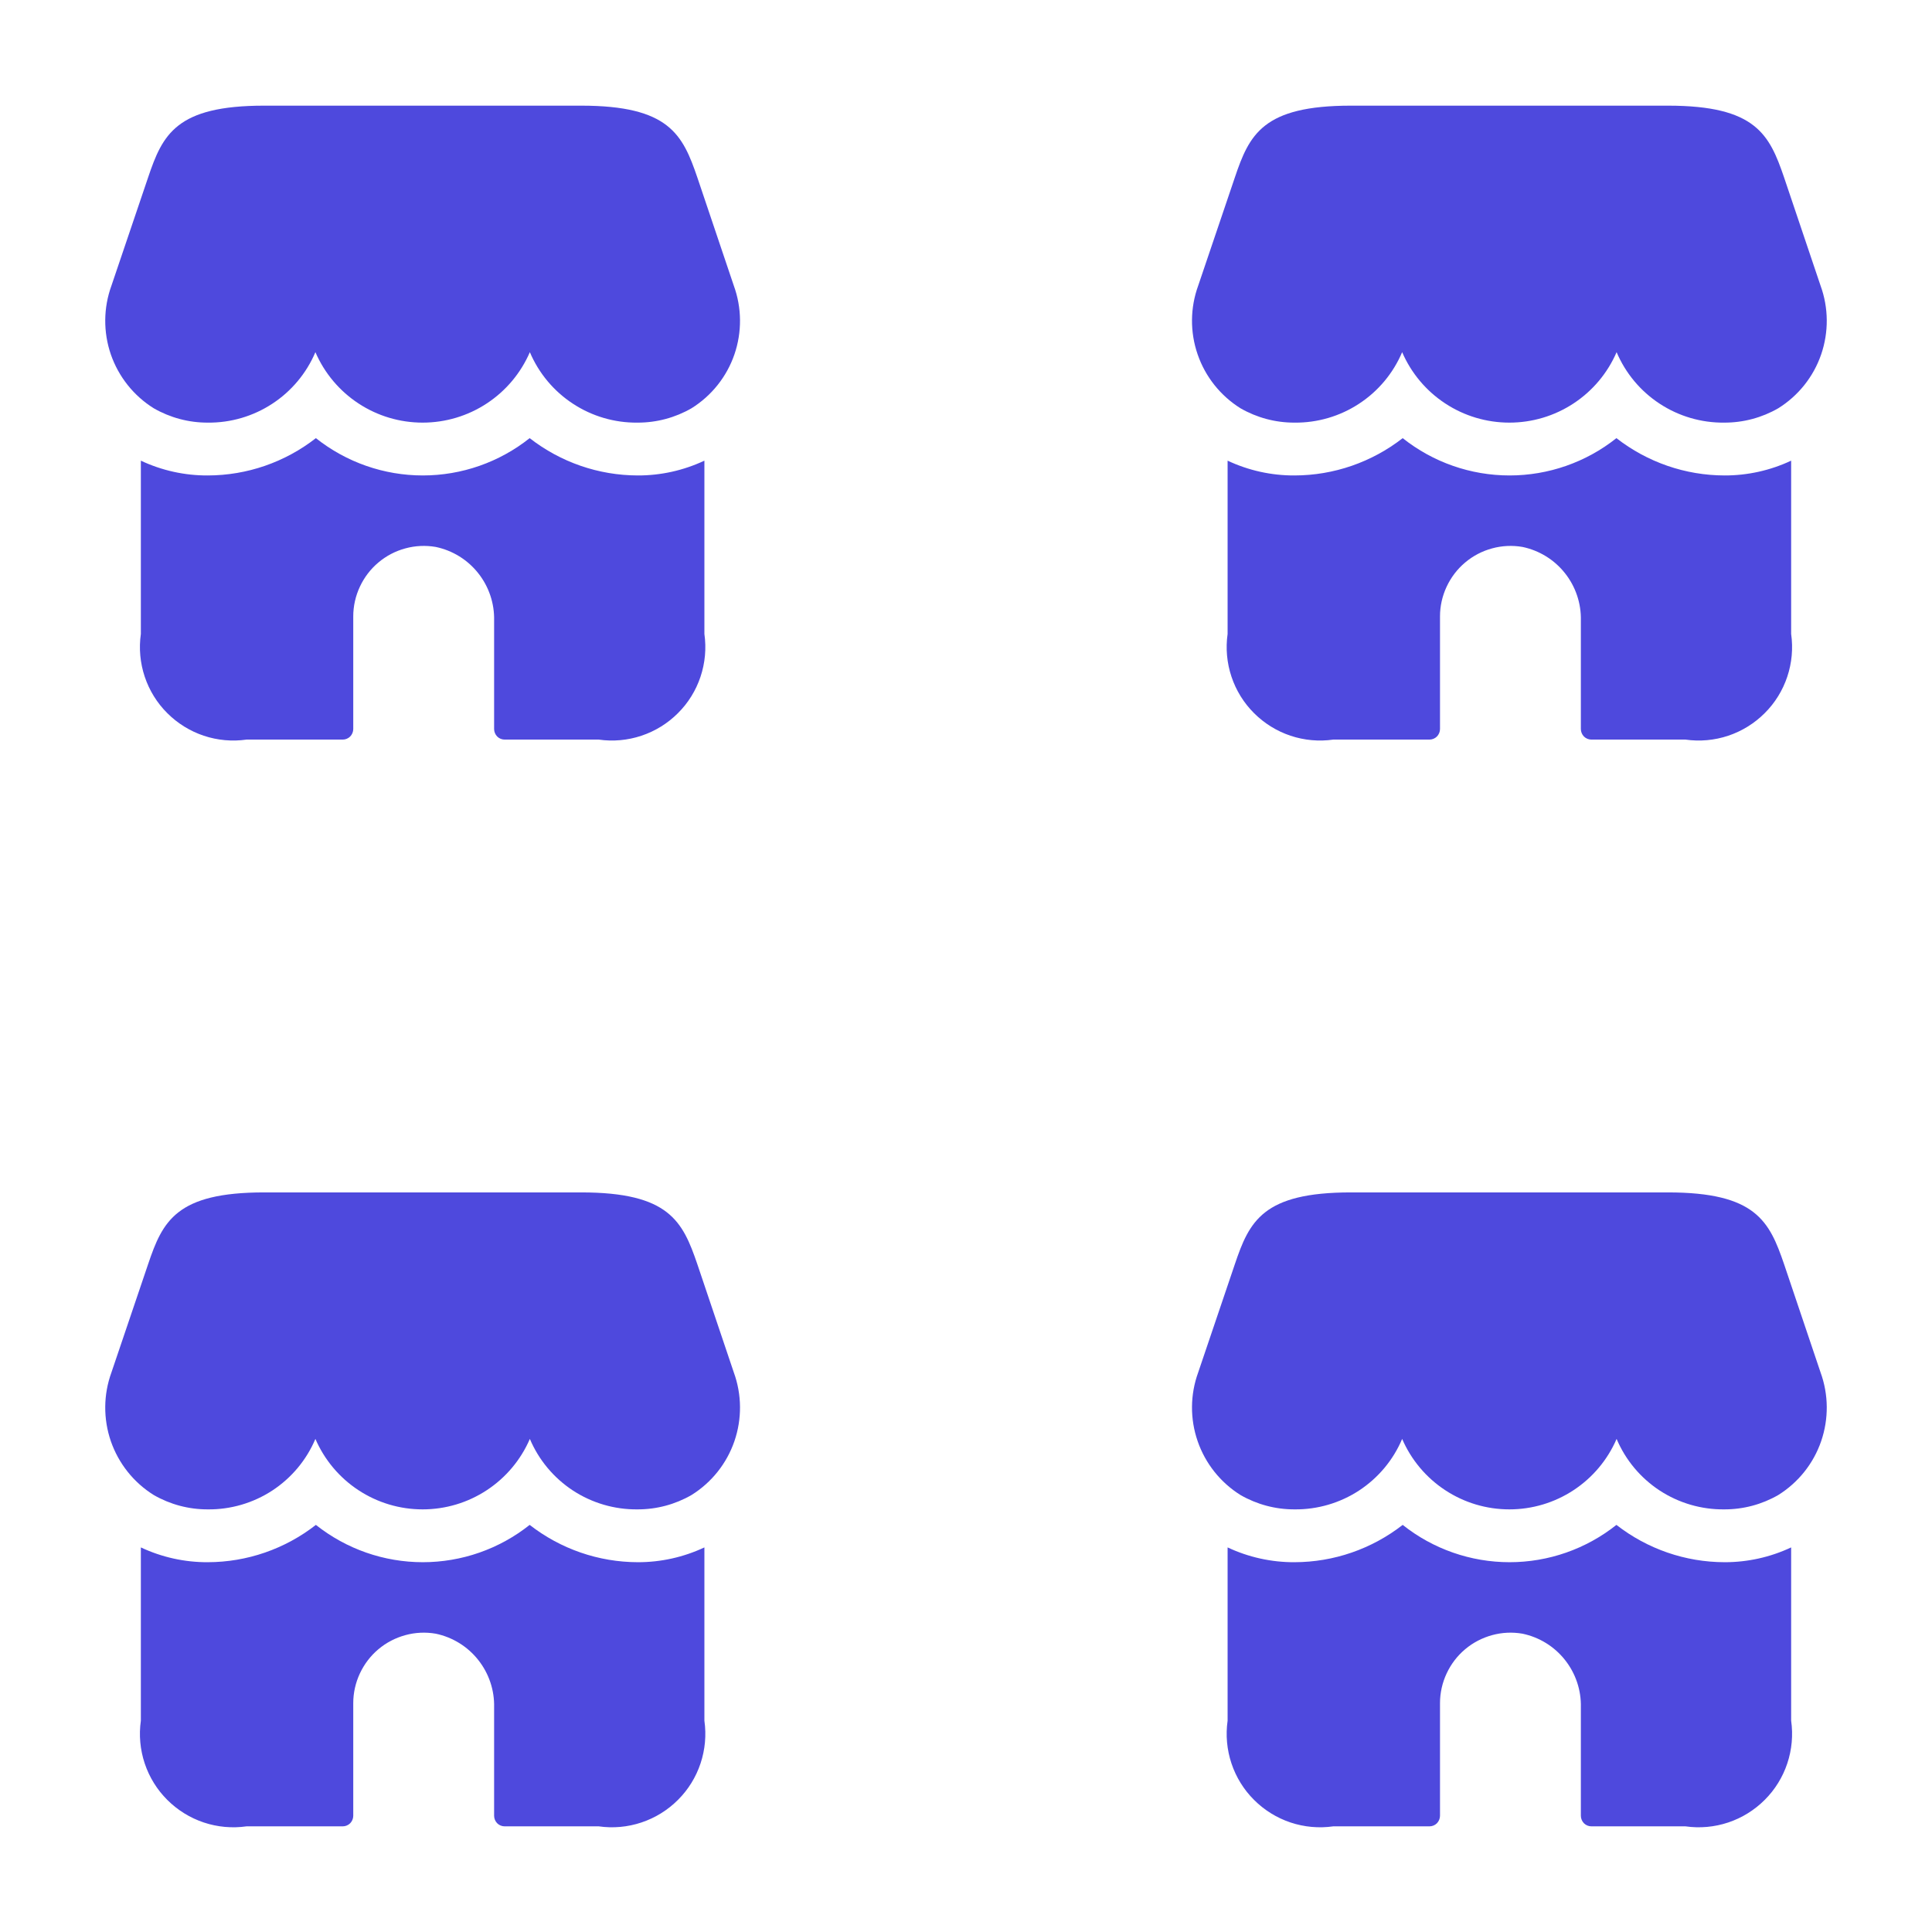
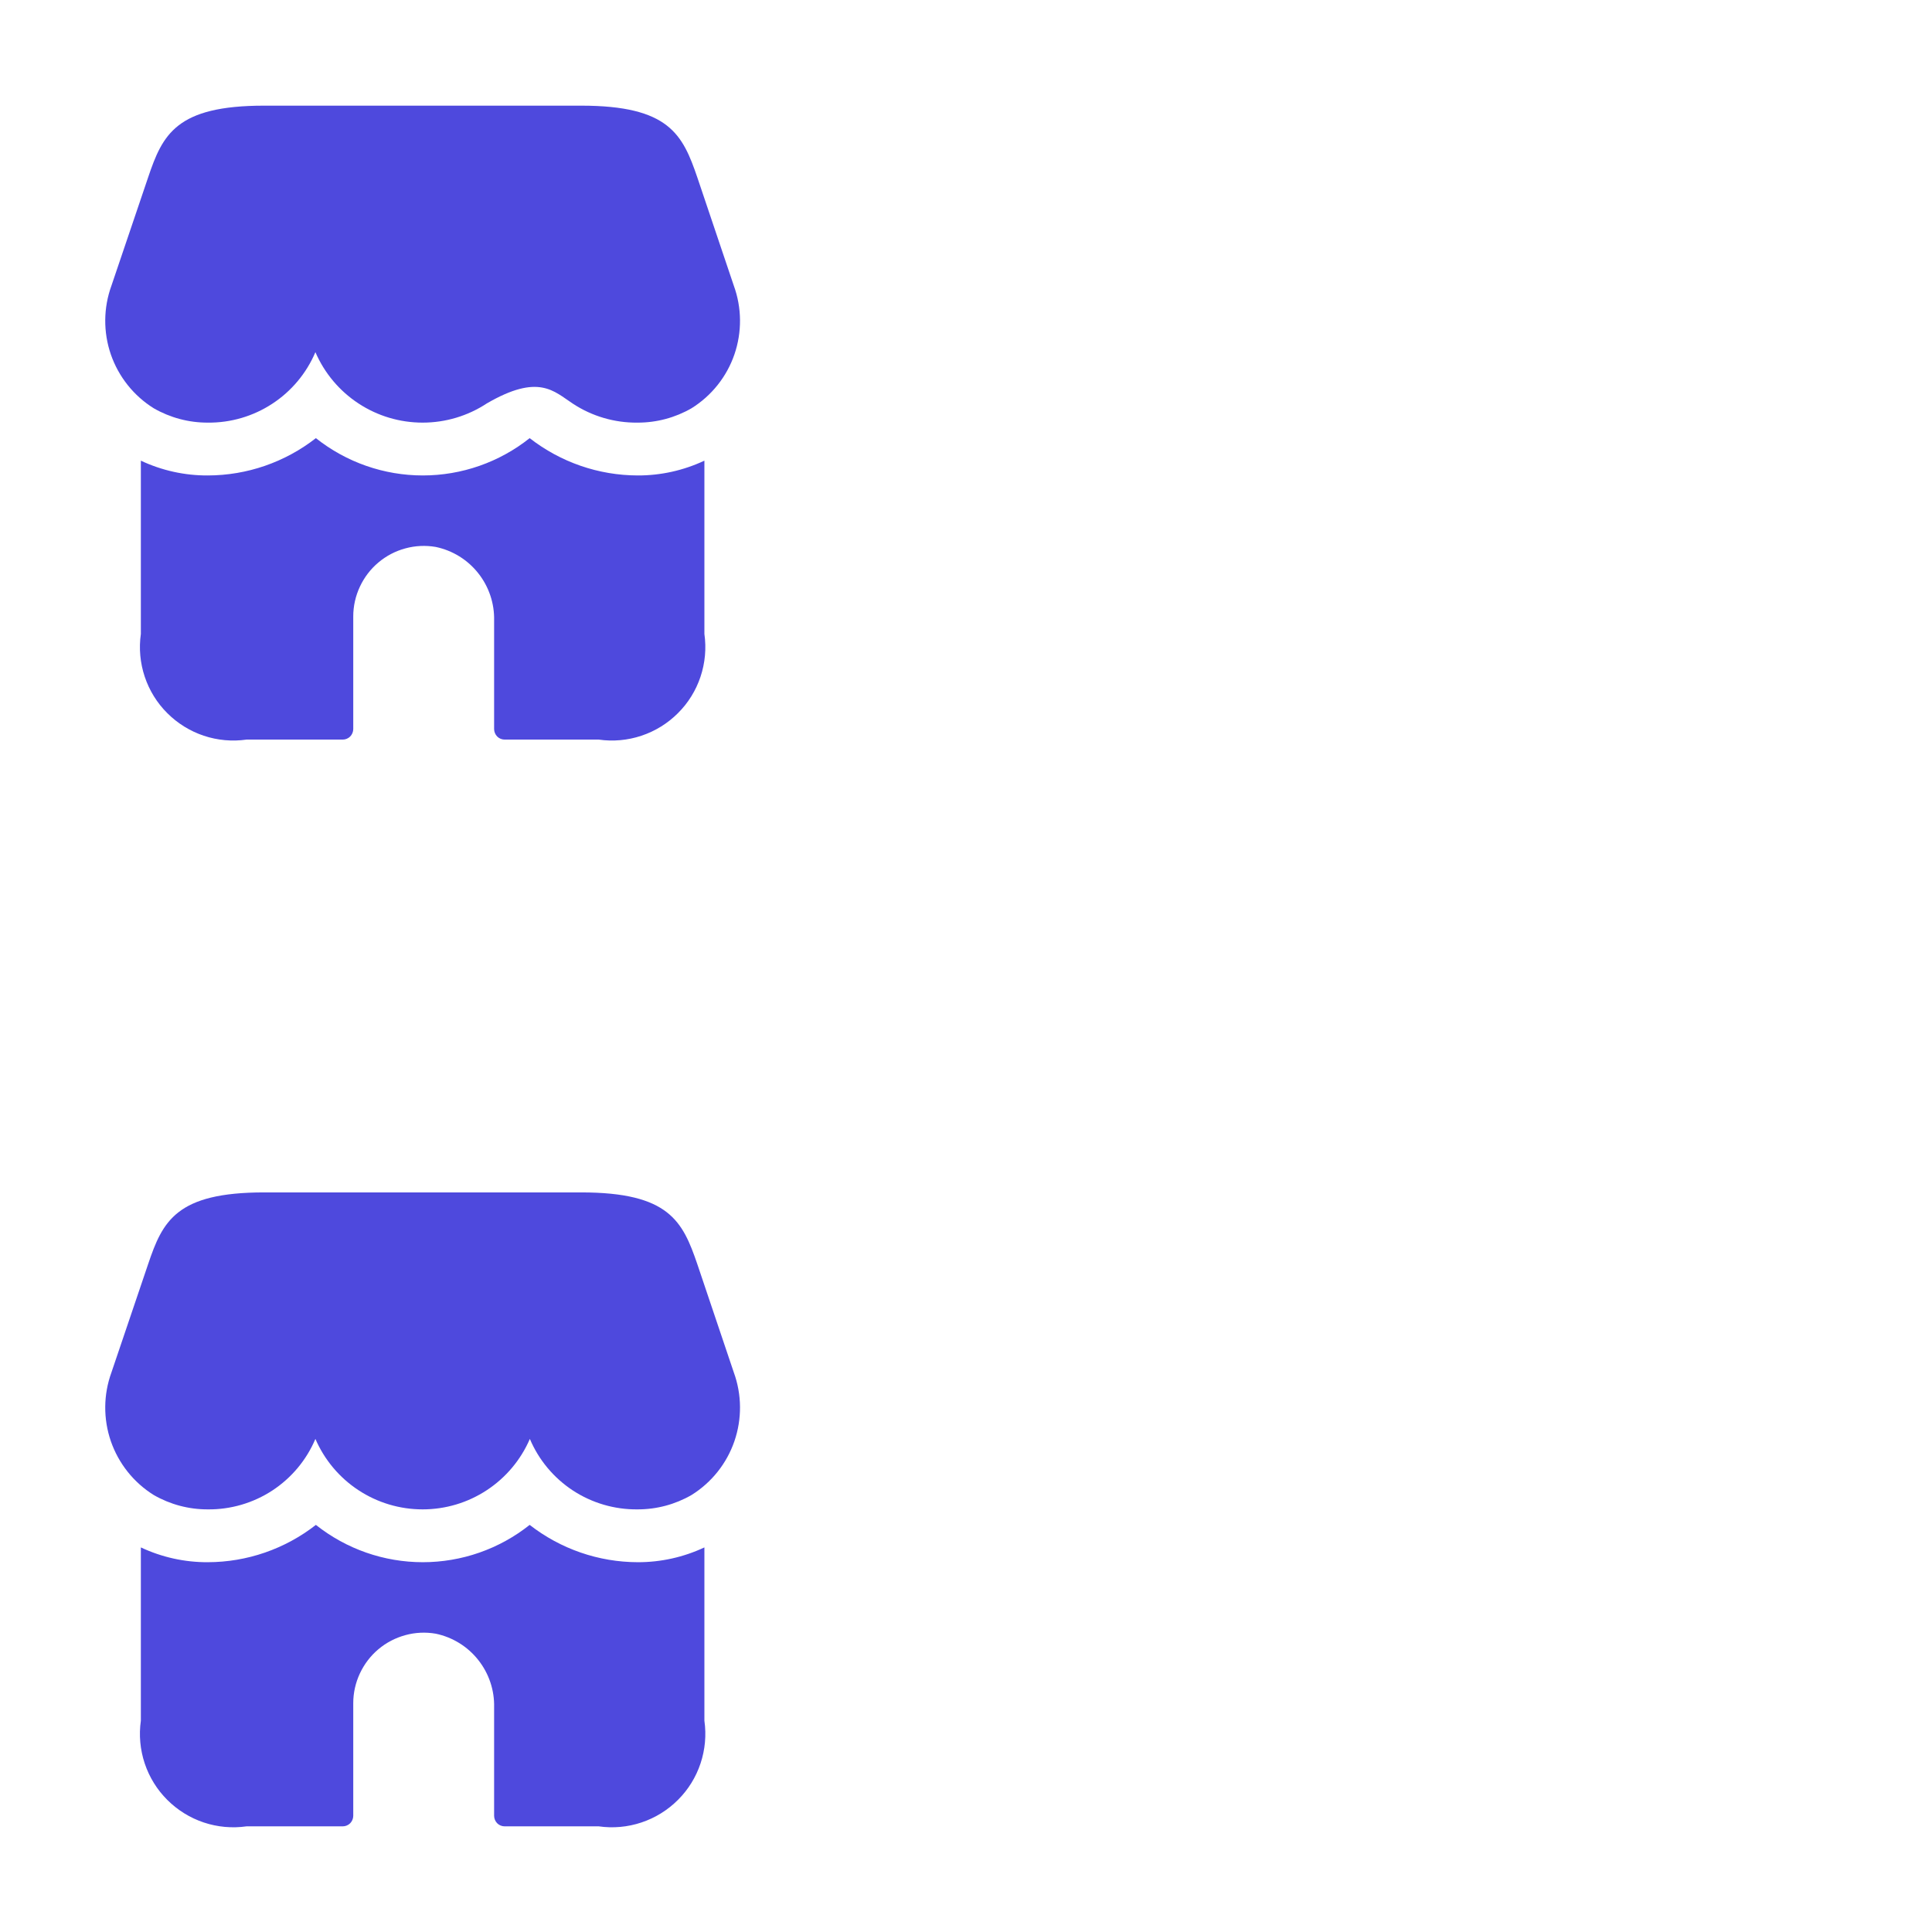
<svg xmlns="http://www.w3.org/2000/svg" width="32" height="32" viewBox="0 0 32 32" fill="none">
-   <path d="M11.667 7.63V10.5C11.701 10.738 11.679 10.98 11.603 11.208C11.527 11.436 11.399 11.643 11.229 11.812C11.059 11.982 10.852 12.11 10.624 12.186C10.397 12.262 10.154 12.284 9.917 12.25H8.359C8.313 12.25 8.268 12.232 8.235 12.199C8.203 12.166 8.184 12.121 8.184 12.075V10.28C8.191 9.995 8.098 9.717 7.921 9.494C7.745 9.271 7.495 9.117 7.217 9.059C7.049 9.03 6.878 9.038 6.714 9.083C6.55 9.127 6.397 9.207 6.267 9.317C6.137 9.426 6.033 9.563 5.961 9.717C5.889 9.871 5.851 10.038 5.851 10.208V12.075C5.851 12.121 5.832 12.166 5.8 12.199C5.767 12.232 5.722 12.25 5.676 12.25H4.083C3.846 12.284 3.603 12.262 3.375 12.186C3.148 12.11 2.941 11.982 2.771 11.812C2.601 11.643 2.473 11.436 2.397 11.208C2.321 10.98 2.299 10.738 2.333 10.5V7.63C2.68 7.793 3.059 7.877 3.442 7.875C4.091 7.874 4.721 7.656 5.232 7.257C5.736 7.657 6.36 7.875 7.003 7.875C7.646 7.875 8.27 7.657 8.773 7.257C9.285 7.656 9.915 7.874 10.564 7.875C10.945 7.876 11.322 7.792 11.667 7.63ZM4.375 1.75C2.917 1.75 2.693 2.228 2.453 2.939L1.846 4.731C1.712 5.099 1.709 5.501 1.836 5.871C1.964 6.24 2.214 6.555 2.546 6.762C2.819 6.919 3.127 7.001 3.442 7C3.821 7.004 4.193 6.895 4.51 6.687C4.827 6.48 5.076 6.182 5.224 5.833C5.374 6.18 5.622 6.475 5.937 6.682C6.253 6.89 6.622 7 7 7C7.378 7 7.747 6.89 8.063 6.682C8.378 6.475 8.626 6.18 8.776 5.833C8.924 6.182 9.173 6.48 9.49 6.687C9.807 6.895 10.179 7.004 10.558 7C10.873 7.001 11.182 6.919 11.454 6.762C11.786 6.555 12.037 6.24 12.164 5.871C12.291 5.501 12.288 5.099 12.154 4.731L11.55 2.939C11.307 2.228 11.083 1.75 9.625 1.75H4.375Z" fill="#4E49DD" />
-   <path d="M29.667 7.63V10.5C29.701 10.738 29.679 10.98 29.603 11.208C29.527 11.436 29.399 11.643 29.229 11.812C29.059 11.982 28.852 12.11 28.625 12.186C28.397 12.262 28.154 12.284 27.917 12.25H26.359C26.313 12.25 26.268 12.232 26.235 12.199C26.203 12.166 26.184 12.121 26.184 12.075V10.28C26.191 9.995 26.098 9.717 25.921 9.494C25.745 9.271 25.495 9.117 25.217 9.059C25.049 9.03 24.878 9.038 24.714 9.083C24.55 9.127 24.397 9.207 24.267 9.317C24.137 9.426 24.033 9.563 23.961 9.717C23.889 9.871 23.851 10.038 23.851 10.208V12.075C23.851 12.121 23.832 12.166 23.8 12.199C23.767 12.232 23.722 12.25 23.676 12.25H22.083C21.846 12.284 21.603 12.262 21.375 12.186C21.148 12.11 20.941 11.982 20.771 11.812C20.601 11.643 20.473 11.436 20.397 11.208C20.321 10.98 20.299 10.738 20.333 10.5V7.63C20.68 7.793 21.059 7.877 21.442 7.875C22.091 7.874 22.721 7.656 23.233 7.257C23.736 7.657 24.36 7.875 25.003 7.875C25.646 7.875 26.27 7.657 26.773 7.257C27.285 7.656 27.915 7.874 28.564 7.875C28.945 7.876 29.322 7.792 29.667 7.63ZM22.375 1.75C20.917 1.75 20.693 2.228 20.453 2.939L19.846 4.731C19.712 5.099 19.709 5.501 19.837 5.871C19.964 6.24 20.215 6.555 20.546 6.762C20.819 6.919 21.127 7.001 21.442 7C21.821 7.004 22.193 6.895 22.51 6.687C22.827 6.48 23.076 6.182 23.224 5.833C23.374 6.18 23.622 6.475 23.937 6.682C24.253 6.89 24.622 7 25 7C25.378 7 25.747 6.89 26.063 6.682C26.378 6.475 26.626 6.18 26.776 5.833C26.924 6.182 27.173 6.48 27.49 6.687C27.807 6.895 28.179 7.004 28.558 7C28.873 7.001 29.182 6.919 29.454 6.762C29.786 6.555 30.037 6.24 30.164 5.871C30.291 5.501 30.288 5.099 30.154 4.731L29.55 2.939C29.307 2.228 29.083 1.75 27.625 1.75H22.375Z" fill="#4E49DD" />
+   <path d="M11.667 7.63V10.5C11.701 10.738 11.679 10.98 11.603 11.208C11.527 11.436 11.399 11.643 11.229 11.812C11.059 11.982 10.852 12.11 10.624 12.186C10.397 12.262 10.154 12.284 9.917 12.25H8.359C8.313 12.25 8.268 12.232 8.235 12.199C8.203 12.166 8.184 12.121 8.184 12.075V10.28C8.191 9.995 8.098 9.717 7.921 9.494C7.745 9.271 7.495 9.117 7.217 9.059C7.049 9.03 6.878 9.038 6.714 9.083C6.55 9.127 6.397 9.207 6.267 9.317C6.137 9.426 6.033 9.563 5.961 9.717C5.889 9.871 5.851 10.038 5.851 10.208V12.075C5.851 12.121 5.832 12.166 5.8 12.199C5.767 12.232 5.722 12.25 5.676 12.25H4.083C3.846 12.284 3.603 12.262 3.375 12.186C3.148 12.11 2.941 11.982 2.771 11.812C2.601 11.643 2.473 11.436 2.397 11.208C2.321 10.98 2.299 10.738 2.333 10.5V7.63C2.68 7.793 3.059 7.877 3.442 7.875C4.091 7.874 4.721 7.656 5.232 7.257C5.736 7.657 6.36 7.875 7.003 7.875C7.646 7.875 8.27 7.657 8.773 7.257C9.285 7.656 9.915 7.874 10.564 7.875C10.945 7.876 11.322 7.792 11.667 7.63ZM4.375 1.75C2.917 1.75 2.693 2.228 2.453 2.939L1.846 4.731C1.712 5.099 1.709 5.501 1.836 5.871C1.964 6.24 2.214 6.555 2.546 6.762C2.819 6.919 3.127 7.001 3.442 7C3.821 7.004 4.193 6.895 4.51 6.687C4.827 6.48 5.076 6.182 5.224 5.833C5.374 6.18 5.622 6.475 5.937 6.682C6.253 6.89 6.622 7 7 7C7.378 7 7.747 6.89 8.063 6.682C8.924 6.182 9.173 6.48 9.49 6.687C9.807 6.895 10.179 7.004 10.558 7C10.873 7.001 11.182 6.919 11.454 6.762C11.786 6.555 12.037 6.24 12.164 5.871C12.291 5.501 12.288 5.099 12.154 4.731L11.55 2.939C11.307 2.228 11.083 1.75 9.625 1.75H4.375Z" fill="#4E49DD" />
  <path d="M11.667 25.63V28.5C11.701 28.738 11.679 28.98 11.603 29.208C11.527 29.436 11.399 29.643 11.229 29.812C11.059 29.982 10.852 30.11 10.624 30.186C10.397 30.262 10.154 30.284 9.917 30.25H8.359C8.313 30.25 8.268 30.232 8.235 30.199C8.203 30.166 8.184 30.121 8.184 30.075V28.279C8.191 27.995 8.098 27.717 7.921 27.494C7.745 27.271 7.495 27.117 7.217 27.059C7.049 27.03 6.878 27.038 6.714 27.083C6.55 27.128 6.397 27.207 6.267 27.317C6.137 27.426 6.033 27.563 5.961 27.717C5.889 27.871 5.851 28.038 5.851 28.208V30.075C5.851 30.121 5.832 30.166 5.8 30.199C5.767 30.232 5.722 30.25 5.676 30.25H4.083C3.846 30.284 3.603 30.262 3.375 30.186C3.148 30.11 2.941 29.982 2.771 29.812C2.601 29.643 2.473 29.436 2.397 29.208C2.321 28.98 2.299 28.738 2.333 28.5V25.63C2.68 25.793 3.059 25.877 3.442 25.875C4.091 25.874 4.721 25.656 5.232 25.257C5.736 25.657 6.36 25.875 7.003 25.875C7.646 25.875 8.27 25.657 8.773 25.257C9.285 25.656 9.915 25.874 10.564 25.875C10.945 25.876 11.322 25.792 11.667 25.63ZM4.375 19.75C2.917 19.75 2.693 20.228 2.453 20.939L1.846 22.731C1.712 23.099 1.709 23.501 1.836 23.871C1.964 24.24 2.214 24.555 2.546 24.762C2.819 24.919 3.127 25.001 3.442 25C3.821 25.004 4.193 24.895 4.51 24.688C4.827 24.48 5.076 24.183 5.224 23.833C5.374 24.18 5.622 24.475 5.937 24.682C6.253 24.89 6.622 25 7 25C7.378 25 7.747 24.89 8.063 24.682C8.378 24.475 8.626 24.18 8.776 23.833C8.924 24.183 9.173 24.48 9.49 24.688C9.807 24.895 10.179 25.004 10.558 25C10.873 25.001 11.182 24.919 11.454 24.762C11.786 24.555 12.037 24.24 12.164 23.871C12.291 23.501 12.288 23.099 12.154 22.731L11.55 20.939C11.307 20.228 11.083 19.75 9.625 19.75H4.375Z" fill="#4E49DD" />
-   <path d="M29.667 25.63V28.5C29.701 28.738 29.679 28.98 29.603 29.208C29.527 29.436 29.399 29.643 29.229 29.812C29.059 29.982 28.852 30.11 28.625 30.186C28.397 30.262 28.154 30.284 27.917 30.25H26.359C26.313 30.25 26.268 30.232 26.235 30.199C26.203 30.166 26.184 30.121 26.184 30.075V28.279C26.191 27.995 26.098 27.717 25.921 27.494C25.745 27.271 25.495 27.117 25.217 27.059C25.049 27.03 24.878 27.038 24.714 27.083C24.55 27.128 24.397 27.207 24.267 27.317C24.137 27.426 24.033 27.563 23.961 27.717C23.889 27.871 23.851 28.038 23.851 28.208V30.075C23.851 30.121 23.832 30.166 23.8 30.199C23.767 30.232 23.722 30.25 23.676 30.25H22.083C21.846 30.284 21.603 30.262 21.375 30.186C21.148 30.11 20.941 29.982 20.771 29.812C20.601 29.643 20.473 29.436 20.397 29.208C20.321 28.98 20.299 28.738 20.333 28.5V25.63C20.68 25.793 21.059 25.877 21.442 25.875C22.091 25.874 22.721 25.656 23.233 25.257C23.736 25.657 24.36 25.875 25.003 25.875C25.646 25.875 26.27 25.657 26.773 25.257C27.285 25.656 27.915 25.874 28.564 25.875C28.945 25.876 29.322 25.792 29.667 25.63ZM22.375 19.75C20.917 19.75 20.693 20.228 20.453 20.939L19.846 22.731C19.712 23.099 19.709 23.501 19.837 23.871C19.964 24.24 20.215 24.555 20.546 24.762C20.819 24.919 21.127 25.001 21.442 25C21.821 25.004 22.193 24.895 22.51 24.688C22.827 24.48 23.076 24.183 23.224 23.833C23.374 24.18 23.622 24.475 23.937 24.682C24.253 24.89 24.622 25 25 25C25.378 25 25.747 24.89 26.063 24.682C26.378 24.475 26.626 24.18 26.776 23.833C26.924 24.183 27.173 24.48 27.49 24.688C27.807 24.895 28.179 25.004 28.558 25C28.873 25.001 29.182 24.919 29.454 24.762C29.786 24.555 30.037 24.24 30.164 23.871C30.291 23.501 30.288 23.099 30.154 22.731L29.55 20.939C29.307 20.228 29.083 19.75 27.625 19.75H22.375Z" fill="#4E49DD" />
</svg>